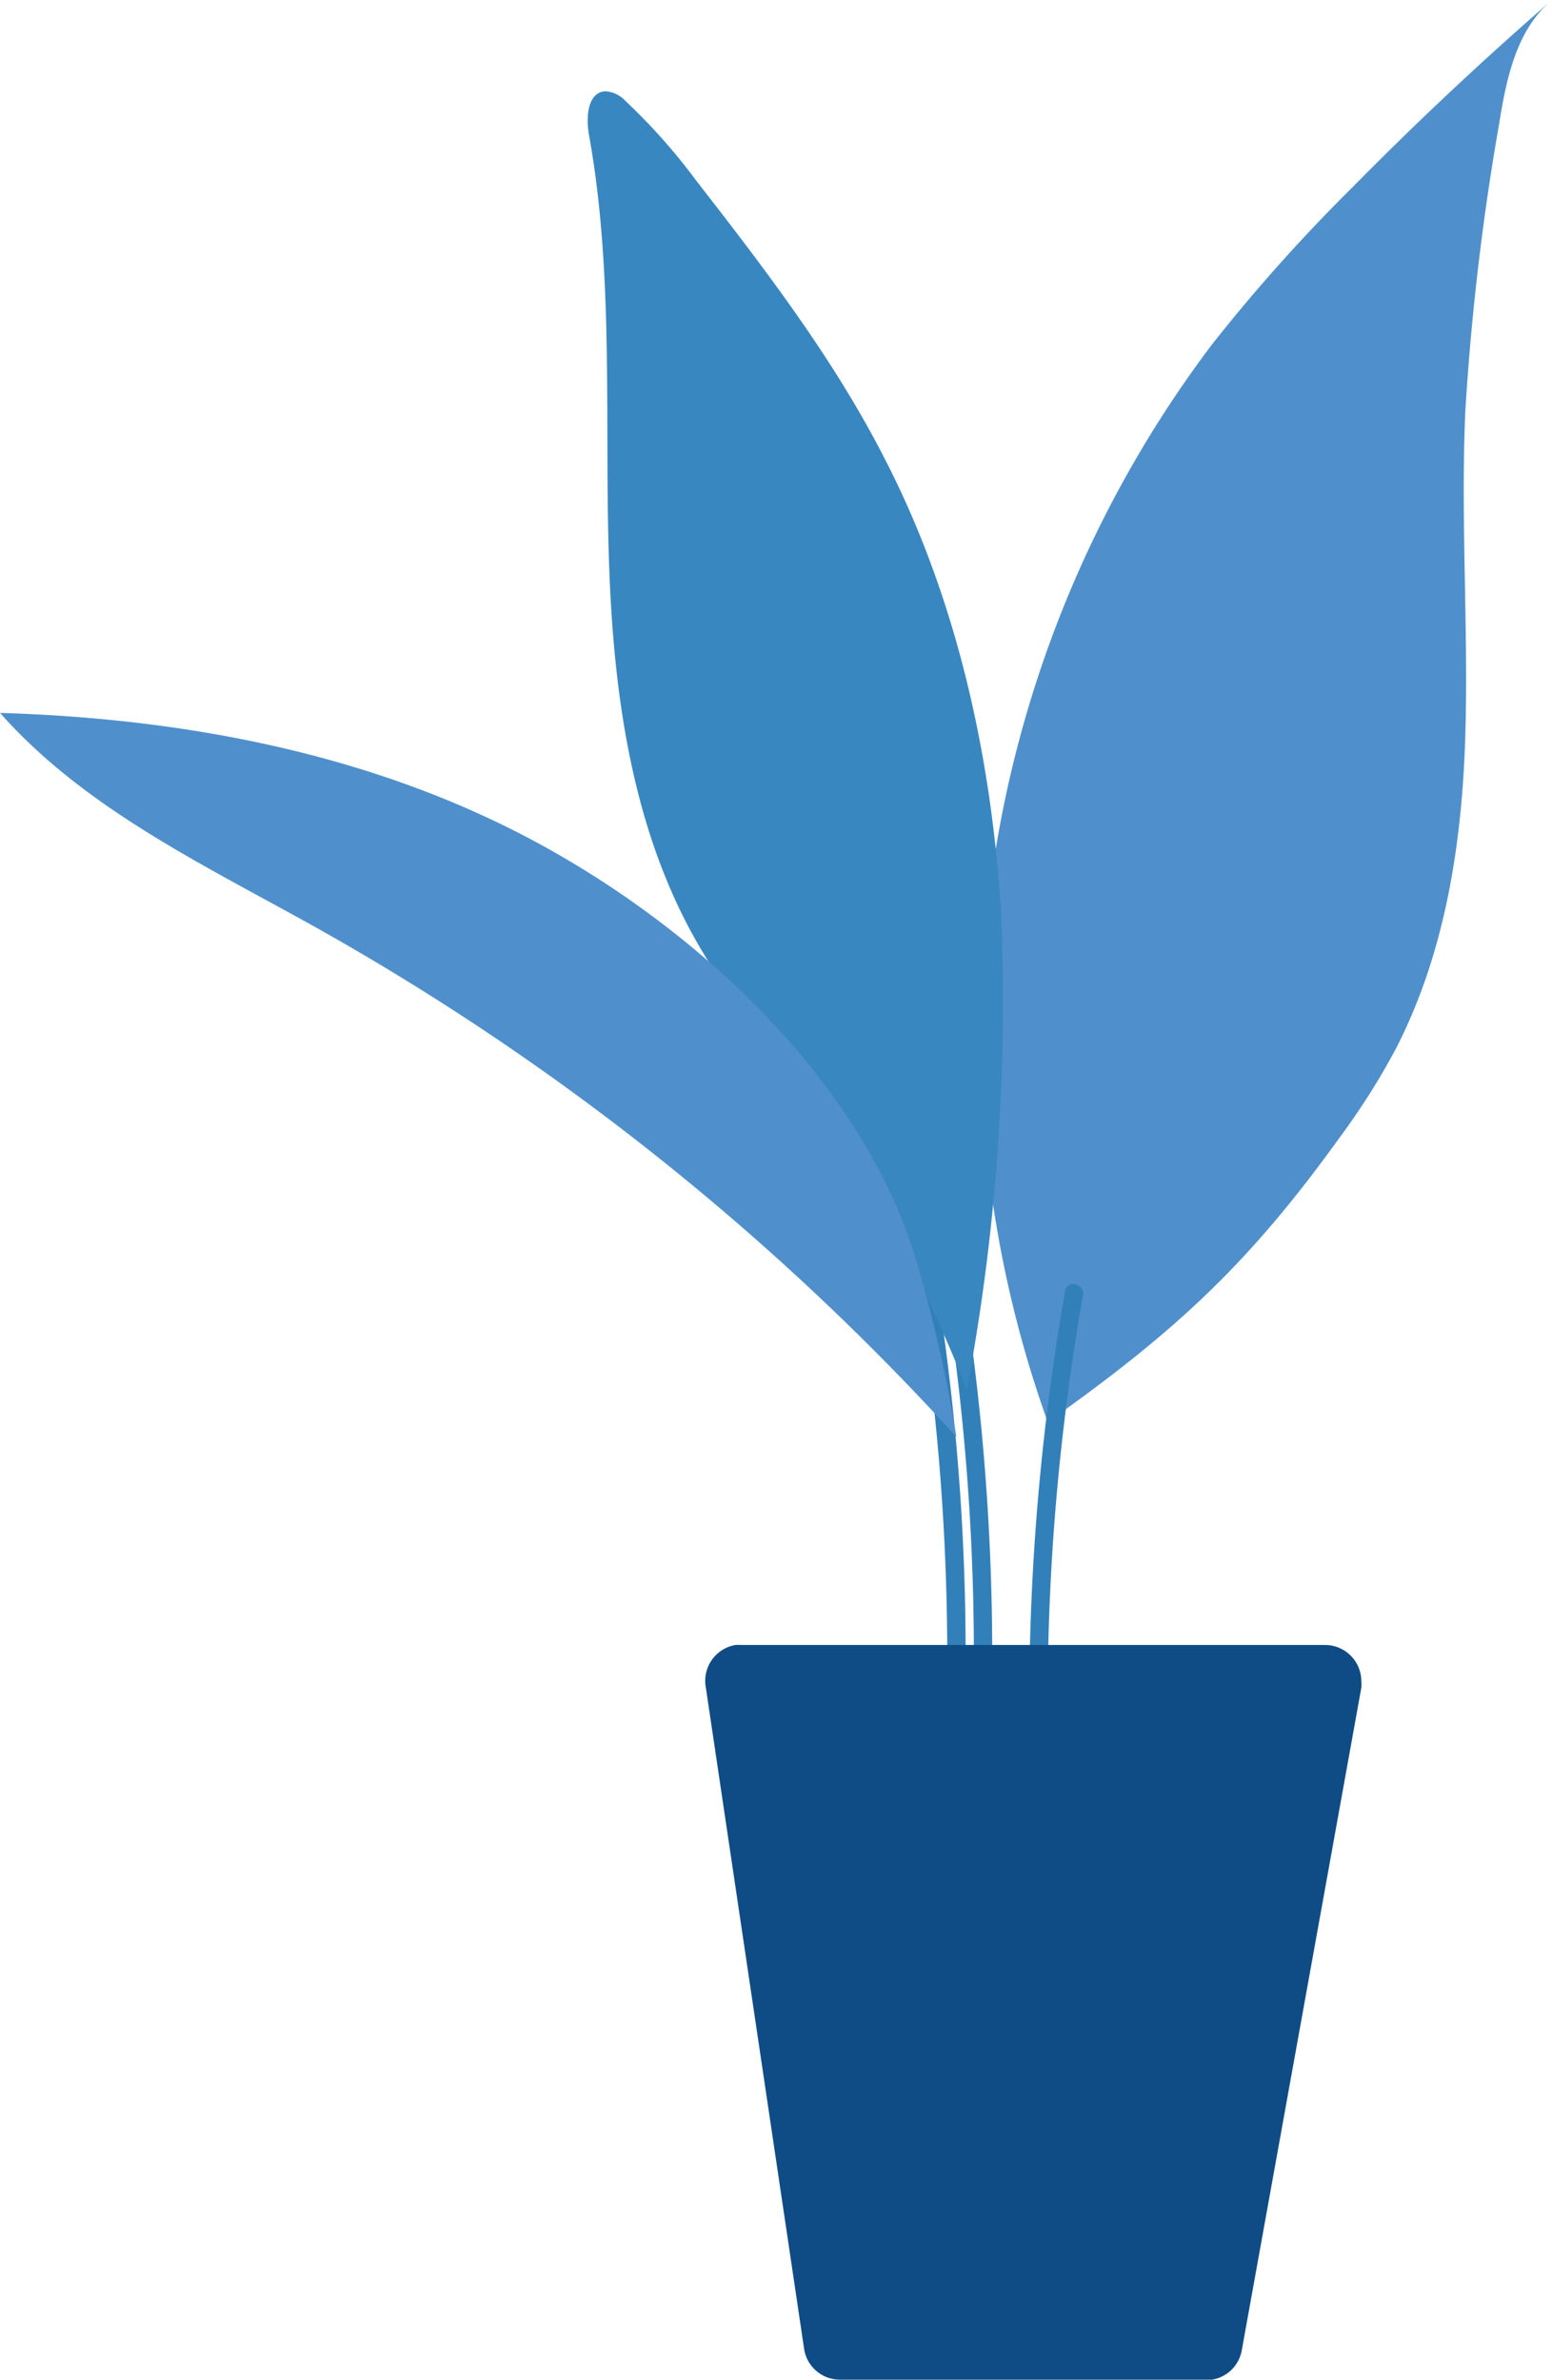
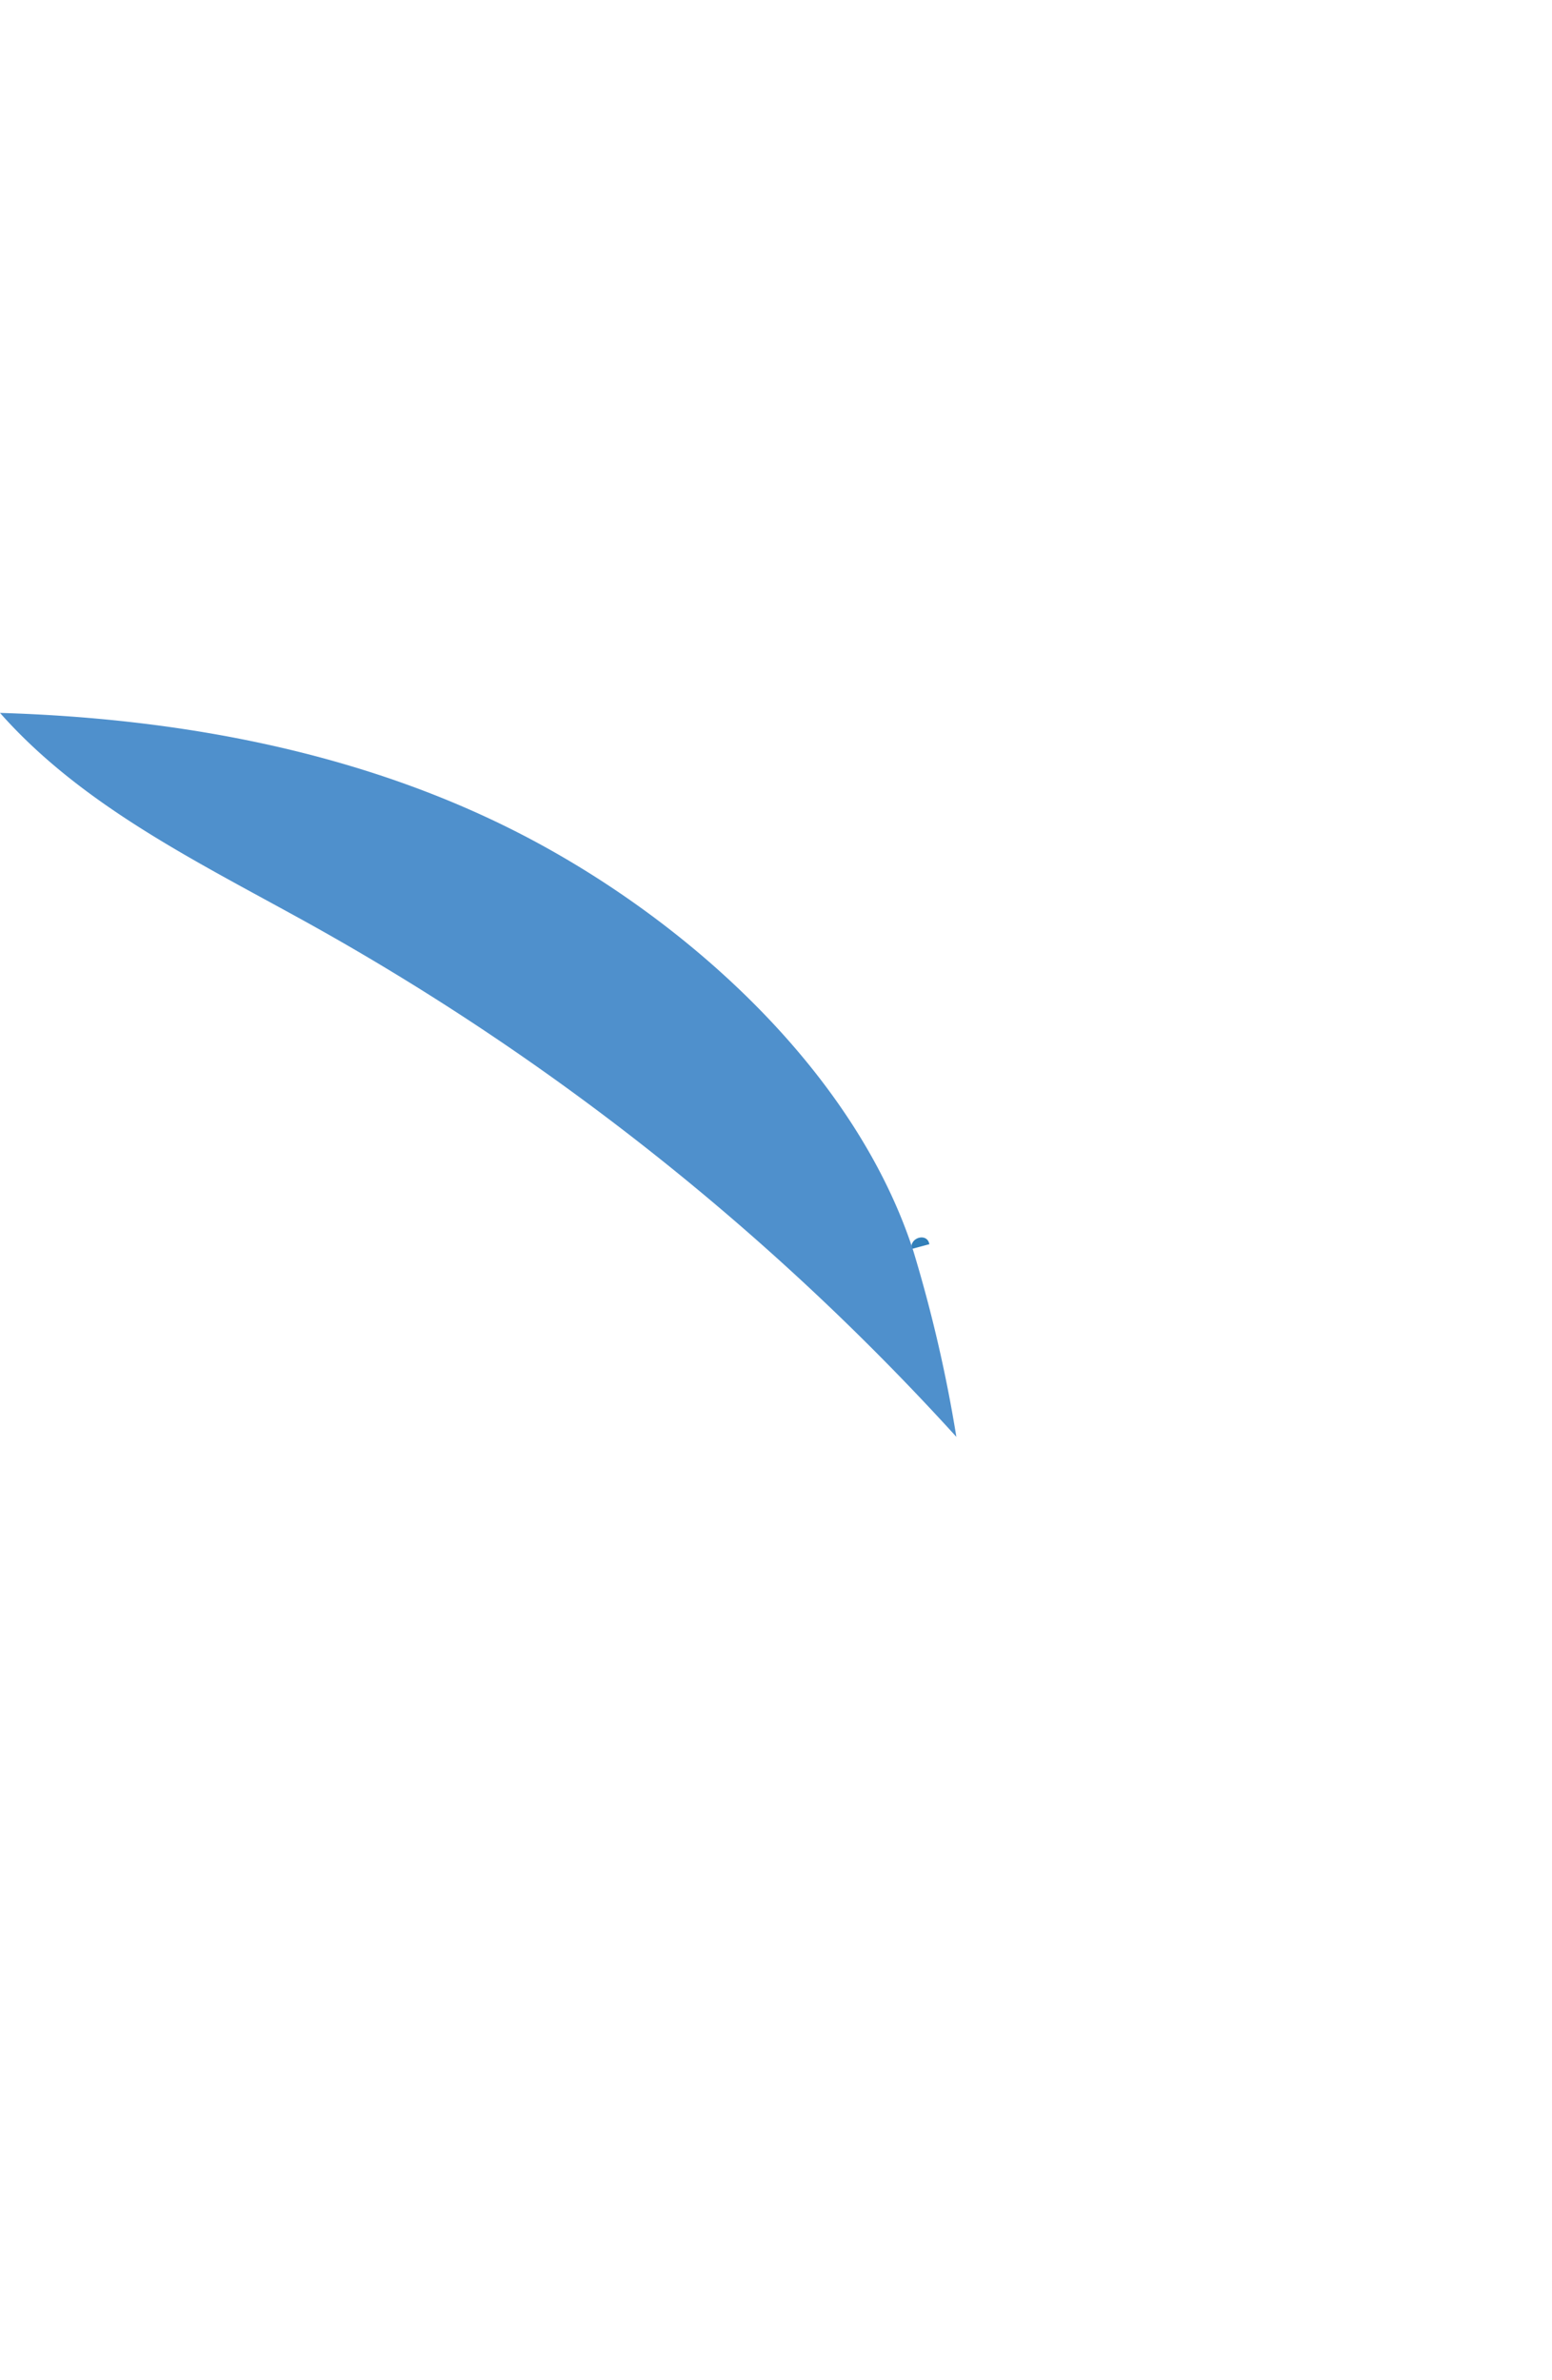
<svg xmlns="http://www.w3.org/2000/svg" viewBox="0 0 103.86 159.26">
  <defs>
    <style>.cls-1{fill:#4f90cc;}.cls-2{fill:#3280ba;}.cls-3{fill:#3887c1;}.cls-4{fill:#0f4c85;}</style>
  </defs>
  <g id="Layer_2" data-name="Layer 2">
    <g id="Group_33746" data-name="Group 33746">
-       <path id="Path_593990" data-name="Path 593990" class="cls-1" d="M70.1,95.13a76.74,76.74,0,0,1,11-72.07,115.26,115.26,0,0,1,9.38-10.5Q96.94,6,103.86,0c-2.4,2-3.06,5.3-3.55,8.36a171.11,171.11,0,0,0-2.25,19.16c-.32,7.21.21,14.44,0,21.65s-1.33,14.56-4.64,21a47.4,47.4,0,0,1-3.75,5.93c-6.11,8.5-11,13-19.53,19.06" />
-       <path id="Path_593991" data-name="Path 593991" class="cls-2" d="M71.28,86.38a159.26,159.26,0,0,0-2.4,27.05.62.62,0,0,0,1.23,0,156.4,156.4,0,0,1,2.36-26.72c.13-.78-1-1.11-1.19-.33" />
-       <path id="Path_593992" data-name="Path 593992" class="cls-2" d="M64,83.26a159.26,159.26,0,0,1,2.4,27.05.62.62,0,0,1-1.23,0h0a157.4,157.4,0,0,0-2.35-26.72c-.14-.78,1-1.11,1.19-.33" />
-       <path id="Path_593993" data-name="Path 593993" class="cls-2" d="M62.22,83.26a158.24,158.24,0,0,1,2.4,27.05.61.61,0,0,1-.61.61.61.61,0,0,1-.62-.61h0A157.4,157.4,0,0,0,61,83.59c-.14-.78,1.05-1.11,1.19-.33" />
-       <path id="Path_593994" data-name="Path 593994" class="cls-3" d="M64.7,93A90.09,90.09,0,0,0,52.32,71c-1.69-2.25-3.48-4.43-5-6.8-5-8-6.3-17.67-6.58-27.07S41.08,18.22,39.41,9c-.2-1.14-.1-2.78,1.06-2.89a2,2,0,0,1,1.41.67A40,40,0,0,1,46.6,12.1c4.54,5.84,9.06,11.74,12.45,18.3C64,39.88,66.34,50.52,67,61.16A141.11,141.11,0,0,1,64.7,93" />
+       <path id="Path_593993" data-name="Path 593993" class="cls-2" d="M62.22,83.26h0A157.4,157.4,0,0,0,61,83.59c-.14-.78,1.05-1.11,1.19-.33" />
      <path id="Path_593995" data-name="Path 593995" class="cls-1" d="M64,96.16A170.55,170.55,0,0,0,21.16,62.08C13.68,57.9,5.68,54.13,0,47.71c12.31.37,24.75,2.71,35.62,8.51S57.32,72,61.12,83.72A95.12,95.12,0,0,1,64,96.16" />
-       <path id="Path_593996" data-name="Path 593996" class="cls-4" d="M80.68,159.26H56.22a2.43,2.43,0,0,1-2.41-2.07l-6.59-44.35a2.43,2.43,0,0,1,2-2.75,2.19,2.19,0,0,1,.36,0H88.67a2.43,2.43,0,0,1,2.43,2.42,3.27,3.27,0,0,1,0,.44l-8,44.34a2.42,2.42,0,0,1-2.39,2" />
    </g>
  </g>
</svg>